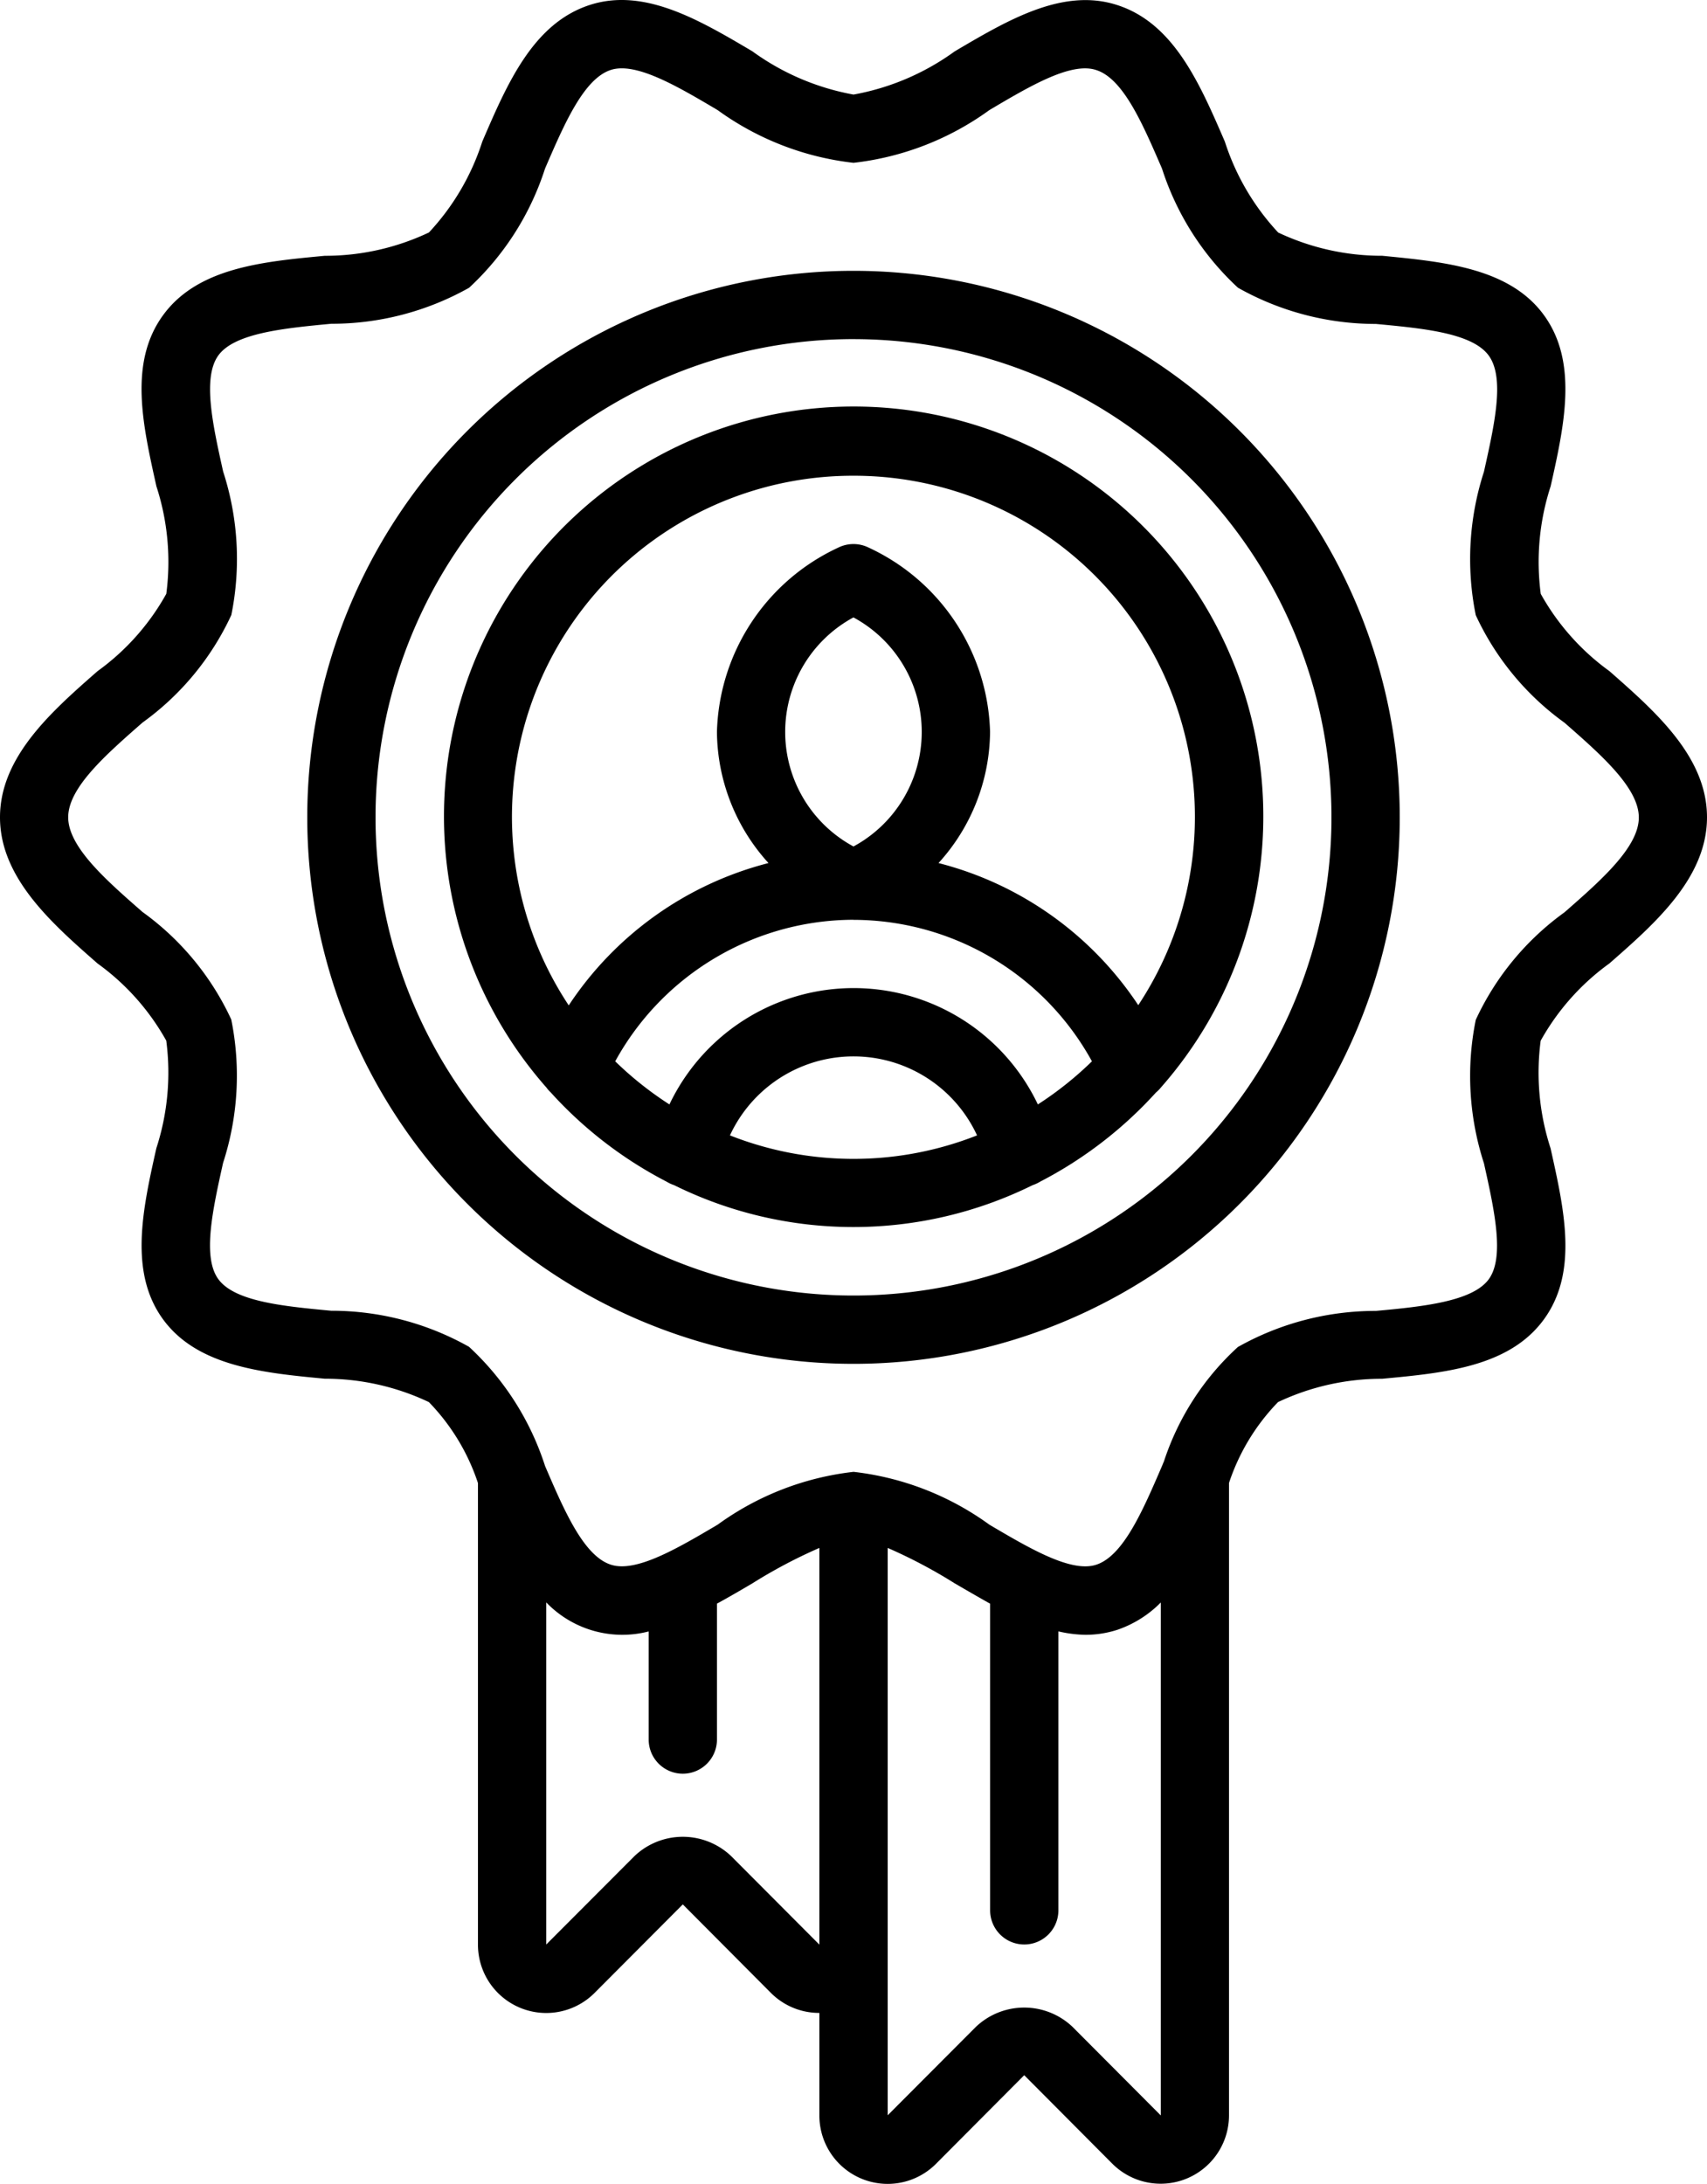
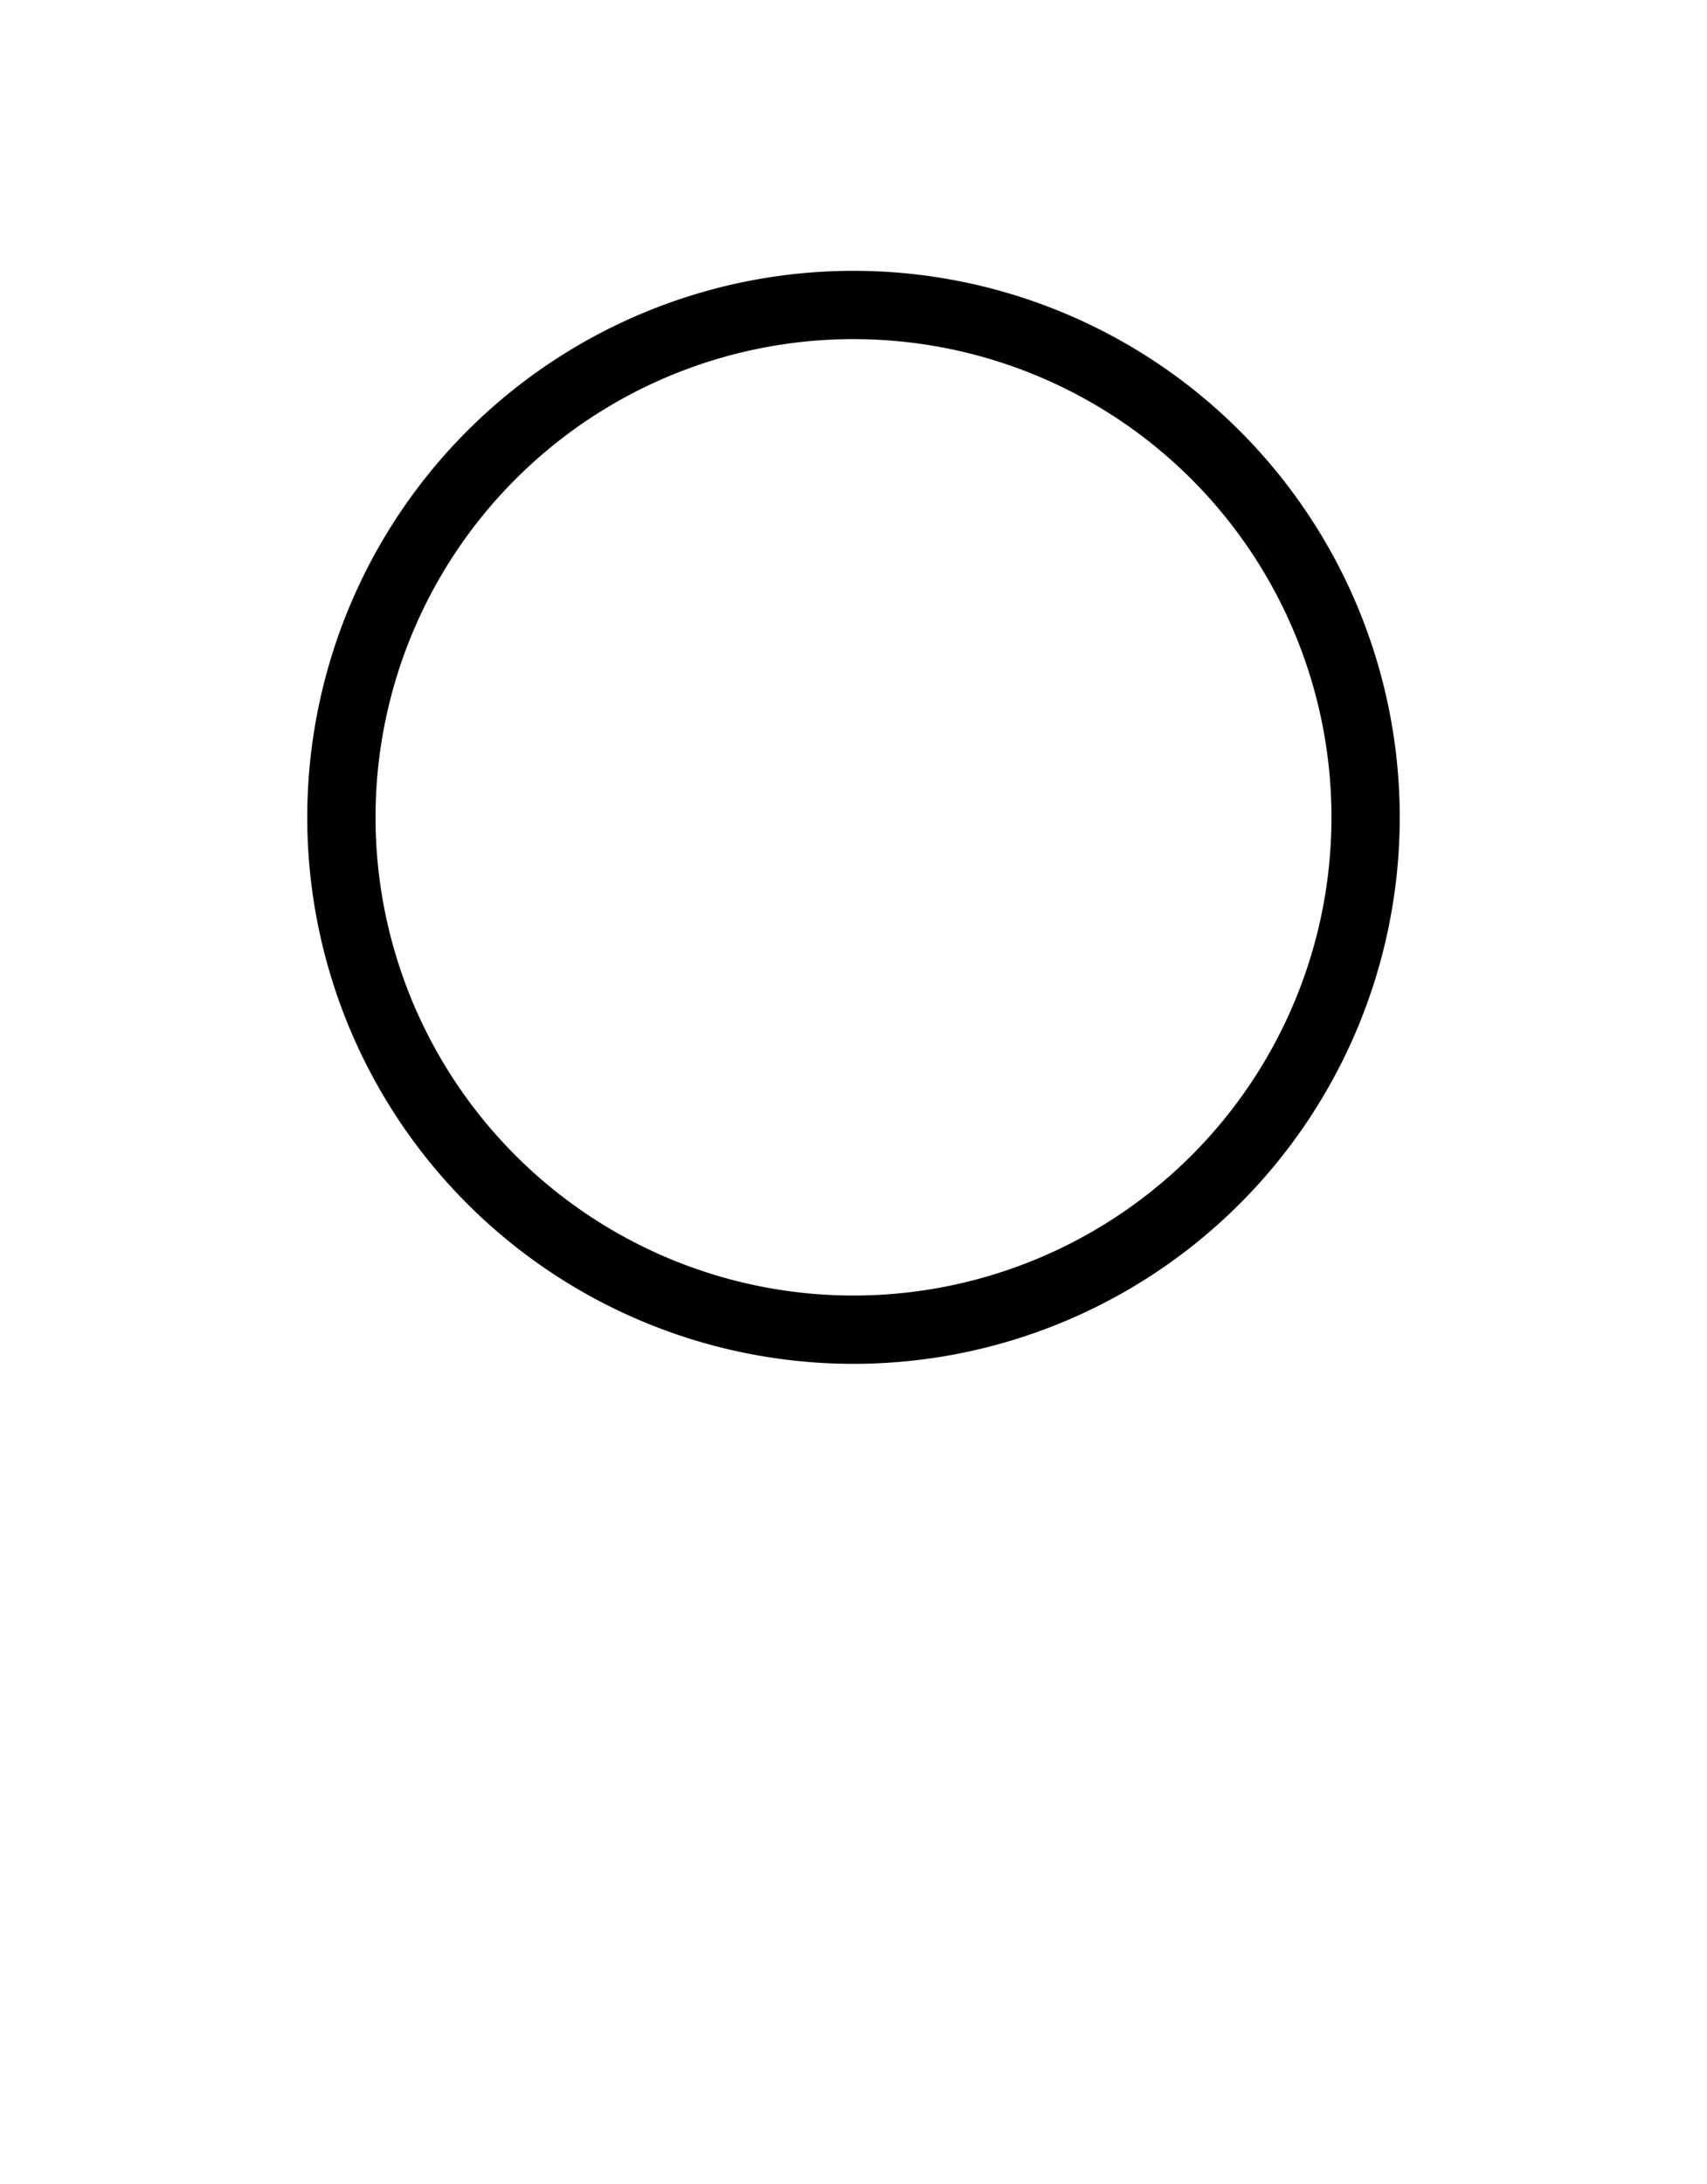
<svg xmlns="http://www.w3.org/2000/svg" width="89.61" height="114.586" viewBox="0 0 89.61 114.586">
  <g id="Group_1789" data-name="Group 1789" transform="translate(-7 -0.033)">
-     <path id="Path_7243" data-name="Path 7243" d="M12.12,50.586a12.474,12.474,0,0,1,3.608,4.05,12.82,12.82,0,0,1-.52,5.642c-.717,3.2-1.45,6.508.348,8.975s5.21,2.812,8.491,3.12A12.725,12.725,0,0,1,29.514,73.6a11.1,11.1,0,0,1,2.577,4.249V102.06a3.584,3.584,0,0,0,6.126,2.536l4.627-4.64L47.47,104.6A3.572,3.572,0,0,0,50,105.65h.014v5.377a3.584,3.584,0,0,0,6.126,2.536l4.627-4.645,4.626,4.644a3.588,3.588,0,0,0,6.124-2.534V77.845A11.092,11.092,0,0,1,74.091,73.6a12.744,12.744,0,0,1,5.468-1.224c3.282-.306,6.676-.625,8.491-3.118s1.059-5.774.348-8.974a12.83,12.83,0,0,1-.52-5.644,12.477,12.477,0,0,1,3.608-4.056c2.4-2.1,5.124-4.489,5.124-7.669s-2.721-5.556-5.12-7.667a12.477,12.477,0,0,1-3.608-4.056,12.829,12.829,0,0,1,.52-5.644c.717-3.2,1.45-6.5-.348-8.974s-5.21-2.8-8.491-3.12A12.737,12.737,0,0,1,74.1,12.234a12.649,12.649,0,0,1-2.8-4.769C69.982,4.419,68.625,1.259,65.654.3c-2.853-.927-5.735.778-8.536,2.428a12.954,12.954,0,0,1-5.312,2.267,12.954,12.954,0,0,1-5.312-2.271C43.7,1.073,40.81-.632,37.957.295c-2.971.964-4.328,4.122-5.64,7.169a12.624,12.624,0,0,1-2.8,4.767,12.725,12.725,0,0,1-5.468,1.224c-3.282.308-6.676.627-8.491,3.12s-1.059,5.774-.348,8.972a12.83,12.83,0,0,1,.52,5.644,12.459,12.459,0,0,1-3.608,4.056C9.721,37.352,7,39.738,7,42.917S9.721,48.482,12.12,50.586ZM45.386,97.425a3.685,3.685,0,0,0-5.083,0l-4.627,4.635V84.111a5.54,5.54,0,0,0,5.377,1.523v5.672a1.792,1.792,0,0,0,3.584,0V84.175c.622-.339,1.242-.7,1.857-1.063a26.652,26.652,0,0,1,3.52-1.86v20.815Zm17.922,8.961a3.685,3.685,0,0,0-5.083,0L53.6,111.021V81.252a26.653,26.653,0,0,1,3.52,1.86c.615.358,1.235.717,1.857,1.066v16.089a1.792,1.792,0,1,0,3.584,0V85.631a6.7,6.7,0,0,0,1.416.179,5.407,5.407,0,0,0,1.679-.262,5.866,5.866,0,0,0,2.281-1.434V111.03ZM14.484,37.944a14.4,14.4,0,0,0,4.66-5.642,14.823,14.823,0,0,0-.43-7.527c-.538-2.421-1.1-4.925-.251-6.094s3.437-1.425,5.927-1.66a14.728,14.728,0,0,0,7.235-1.889,14.619,14.619,0,0,0,3.986-6.251c1-2.317,2.027-4.715,3.454-5.178,1.323-.428,3.5.86,5.606,2.106a15.024,15.024,0,0,0,7.135,2.767A15.017,15.017,0,0,0,58.94,5.808c2.108-1.246,4.283-2.54,5.606-2.1C65.98,4.166,67,6.571,68,8.879a14.6,14.6,0,0,0,3.988,6.251,14.737,14.737,0,0,0,7.239,1.9c2.488.233,5.063.475,5.925,1.66s.289,3.663-.251,6.094a14.831,14.831,0,0,0-.43,7.527,14.4,14.4,0,0,0,4.66,5.644c1.918,1.679,3.9,3.416,3.9,4.972s-1.982,3.294-3.9,4.973a14.4,14.4,0,0,0-4.66,5.644,14.818,14.818,0,0,0,.43,7.527c.538,2.421,1.1,4.925.251,6.085s-3.437,1.434-5.927,1.66a14.728,14.728,0,0,0-7.242,1.894A14.049,14.049,0,0,0,68.1,76.716c-.013.029-.025.054-.036.082L68,76.955c-1,2.319-2.027,4.715-3.454,5.178-1.317.432-3.5-.86-5.606-2.1a15.026,15.026,0,0,0-7.131-2.773,15.019,15.019,0,0,0-7.135,2.771c-2.108,1.244-4.287,2.531-5.606,2.1-1.434-.462-2.457-2.859-3.454-5.176A14.6,14.6,0,0,0,31.623,70.7a14.718,14.718,0,0,0-7.239-1.893c-2.488-.235-5.063-.475-5.925-1.661-.846-1.16-.289-3.663.251-6.094a14.831,14.831,0,0,0,.43-7.527,14.4,14.4,0,0,0-4.66-5.642c-1.914-1.672-3.9-3.412-3.9-4.968S12.567,39.625,14.484,37.944Z" transform="translate(0 0)" />
-     <path id="Path_7244" data-name="Path 7244" d="M44.675,65.312A28.675,28.675,0,1,0,16,36.636,28.675,28.675,0,0,0,44.675,65.312Zm0-53.766A25.091,25.091,0,1,1,19.584,36.636,25.091,25.091,0,0,1,44.675,11.545Z" transform="translate(7.13 6.281)" />
-     <path id="Path_7245" data-name="Path 7245" d="M25.606,47.921a21.567,21.567,0,0,0,6.094,4.69,1.841,1.841,0,0,0,.387.179,21.245,21.245,0,0,0,18.818,0,1.84,1.84,0,0,0,.387-.179,21.594,21.594,0,0,0,6.094-4.688,1.649,1.649,0,0,0,.247-.249,21.506,21.506,0,1,0-32.245,0,1.555,1.555,0,0,0,.219.247Zm15.9-12.9A6.83,6.83,0,0,1,41.5,23a6.83,6.83,0,0,1,0,12.02Zm0,3.848A14.309,14.309,0,0,1,54.02,46.292a18.075,18.075,0,0,1-2.839,2.262,10.712,10.712,0,0,0-19.341,0,18.074,18.074,0,0,1-2.846-2.262A14.309,14.309,0,0,1,41.5,38.865ZM35.017,50.178a7.147,7.147,0,0,1,12.972,0,17.675,17.675,0,0,1-12.972,0ZM41.5,15.567A17.9,17.9,0,0,1,56.452,43.346a17.886,17.886,0,0,0-10.486-7.457,10.343,10.343,0,0,0,2.706-6.88,10.988,10.988,0,0,0-6.364-9.667,1.8,1.8,0,0,0-1.613,0,10.988,10.988,0,0,0-6.361,9.667,10.343,10.343,0,0,0,2.706,6.88,17.886,17.886,0,0,0-10.486,7.468A17.9,17.9,0,0,1,41.5,15.567Z" transform="translate(10.302 9.428)" />
+     <path id="Path_7244" data-name="Path 7244" d="M44.675,65.312A28.675,28.675,0,1,0,16,36.636,28.675,28.675,0,0,0,44.675,65.312Zm0-53.766A25.091,25.091,0,1,1,19.584,36.636,25.091,25.091,0,0,1,44.675,11.545" transform="translate(7.13 6.281)" />
  </g>
</svg>